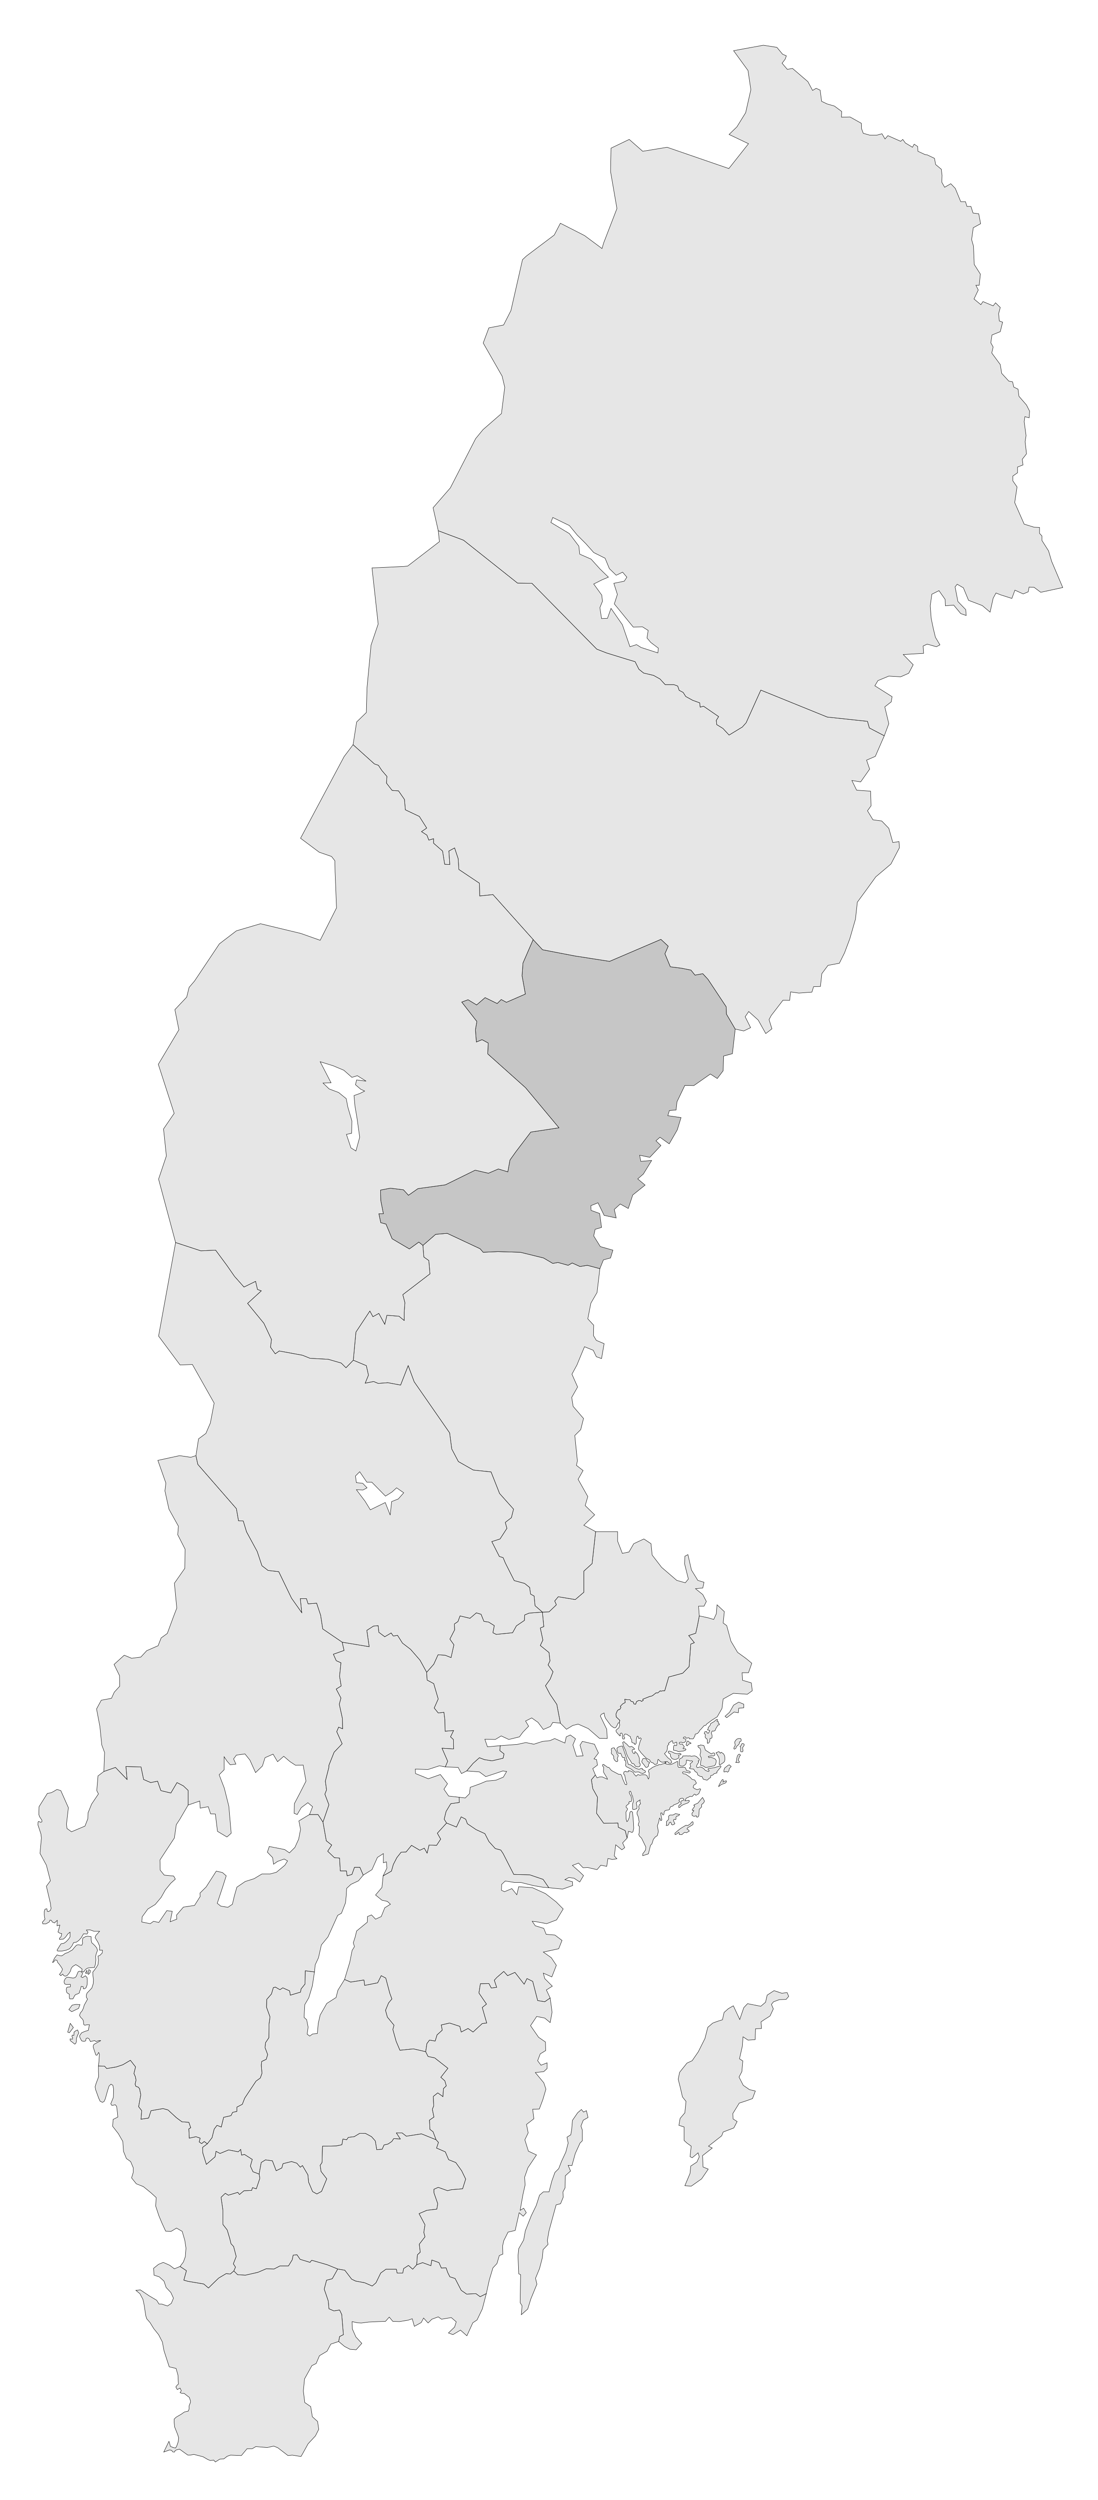
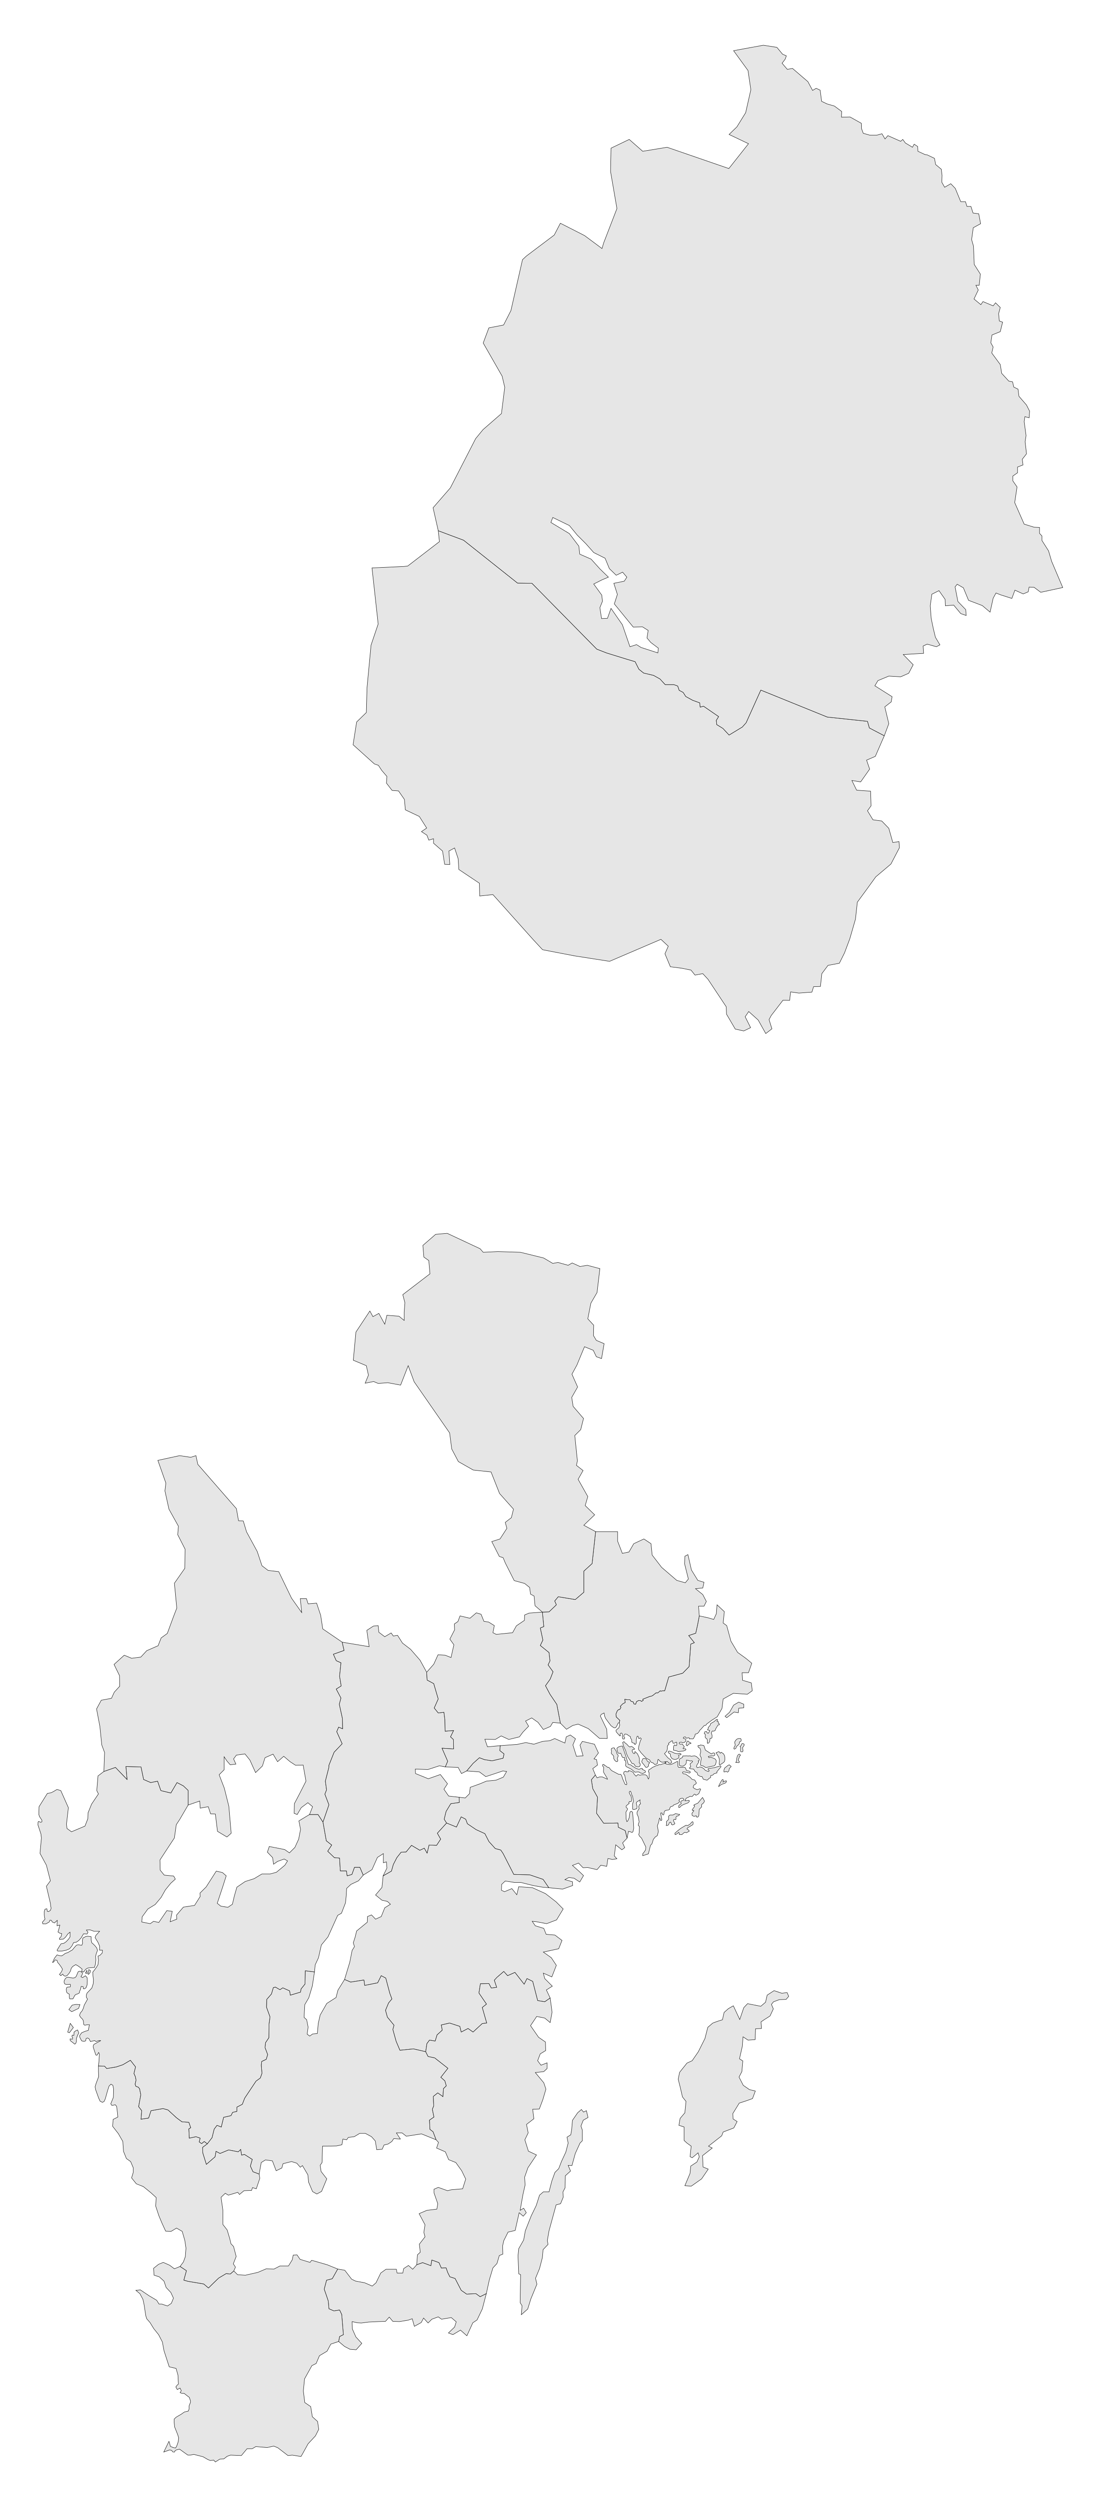
<svg xmlns="http://www.w3.org/2000/svg" id="svg2" viewBox="0 0 290 660">
  <defs>
    <style>.cls-1{fill:#e6e6e6;}.cls-1,.cls-2{stroke:#000;stroke-width:0.1px;fill-rule:evenodd;}.cls-2{fill:#c6c6c6;}</style>
  </defs>
  <title>vasternorrlands-lan</title>
  <path id="AB" class="cls-1" d="M189.38,423.69l-.19,2.37-.69,1.5-1.5-.44-2.31-.5-.44,2.32-.5,2.25-1.87.62,1.5,1.88-.94.37L182,440l-1.69,1.75-3.69,1-1.06,3.63h-.5l-.5.12-.18-.12-.63.56h-.5l-.75.62-.44.25-.44.07-1.87.74.13.32-.44.25-.25-.19-.5-.06-.57.31-.24.69-.44-.06-.19-.57-.56-.12-.31-.44h-.69l-.69-.13.12.88-.62.31-.69.69.19.25-.31.56-.38.07-.31.37-.31.75.06.81.94.88-.13.62.06.31.07.32-.25.75-.32.25-.37.31-.06.25.12.31.88,1,.19-.06-.13-.31.13-.32.31-.06.19.25v.94l.12.37h.38l.12-.31-.19-.31-.06-.25.31-.44.5.07.5.37.44.25.06.44.25.31.07.75.37.19.31.06v.25l.25.06.25-.37v-.94l.19-.81.25-.06.25.68.37-.25.26.25-.13.32-.06.12-.07.12-.43,1.5-.07.57.13.37.25.25.25.38.81.87.63.63.93.5.19.43.25.19.44.13.44.44.25-.07.37-.12.13-.5.06-.5.06-.19.13.06.44.5.43.19h.38l.5-.13-.07.38-.06.06-.5.13-.56.19H174l-.19.18-.56.13-.5.25-.44.18-.37.32-.56.31-.13.5.19.25v1.31l-.19.38-.19-.38-.18-.5-.44-.25h-.88l-.56.13-.5-.19-.5.44-.5-.5-.25-.5-.56-.32-.69-.18v.31l-.5.06-.25-.19-.44.19-.12.44.12.25.19.19.06.31.19,1,.31.88-.06.31-.38-.07-.18-.37-.44-1-.31-.94-.25-.37h-.56l-1.88-1-.69-.82h-.31l-.56-.43-.25-.07-.19-.31-.38.13.07.37.25.25-.06,1.19.12.31.81,1.32.13.37-.82-.37-.56-.26h-.68l-.69.26-.44-.76-1.06,1.26.37,2.37,1.25,2.25-.25,4.25,1.88,2.63,3.75-.07.12,1.13,1.81.87.5,2,.38-1.81.5.12.44.19.25-.25.19-.87-.07-1.44-.19-2.25-.06-.56-.37-.25-.31.25-.13.81-.06.63-.38.87-.25.19-.18-.63-.07-1.87.44-.75-.06-.25-.31-.25v-.38l.18-.19.63-.5-.13-.18.19-.32.19.07.25-.07.12-.18v-.5l-.12-.69-.44-.75-.06-.38.25-.24.18.18.13.38.13.5.18.25.25,1.31-.25.81v.63l.06.75.38.06.69-.25.06-.56-.19-.88.13-.31.87-.56-.06.43.19.63-.31.19-.19.56.12.5-.25.38-.31.56v.5l.31.68.25,1.38-.19.5-.06.38.32.37-.07,1.75-.12.31.19.44.56.56.56,1.13.56,1.18-.06.76-.31.5-.44.56v.5l1.5-.5.56-2.25.38-.38.37-1.19.5-.62.56-.38.26-1.06-.26-1.5.38-1.12.06-.44.13-.5.19.25.12.44.19-.07.12-.18-.06-.38-.25-1.18.06-.26.32.07.06.37.25.13.19-.25v-.38l.18-.44.38-.18.56-.06.31-.13.13-.44.18-.31.63-.19.13-.25,1.12-.44.38-.31.12-.25-.19-.18.19-.38.31-.19.5-.06.25.19.06.18-.24.26h-.26l-.24.18-.13.32.19.18-.06.19-.26.13-.37.37V477l.06.25.31-.13.32-.37.56-.31,1.19-.44.37-.38-.06-.31-1.12.13.37-.69.69-.31.31-.19.37.06h.19l.57-.62.24.06.07.19h.25l.31-.19.31-.19.5-1.18-.18-.13-.38.13-.38.12-.74-.31-.32-.31.19-.57.5-.31.19-.25-.44-.81-.38-.06-.37-.13-.44-.5-1.25-.87-.56-.07-.19-.19-.06-.12.13-.19h.37l.87.19.44.12.25-.12-.06-.31-.37-.13-.57-.12-.12-.32-.19-.43-.38-.13-.5.06h-.87l-.19-.24-.06-.76v-.56h-.19l-.43.25-.88.44-.5.13-.44-.07-.56-.06-.31-.19v-.06l.25-.12-.13-.26.44-.06.44.44.37.06.32-.18v-.32l-.32-.5-.68-.5L175.5,463l.62-.69.13-.56v-.69l.13-.25.31-.31-.13-.25.75-.56.25-.13.13.44.06.25h.31l.56-.31.13.12v.69l-.19.13-.44-.19-.18.31-.06.56v.5l.5.13.37.06.37.19,1.32-.13.56-.19.19-.24-.19-.19h-.56l-.06-.13.24-.18.13-.19-.37-.5-.19-.25-.44.06-.25-.06-.12-.19.12-.25.44-.06.37.18.5-.12.25-.25.13-.37-.13-.26-.31-.06-.31-.18.18-.26.38-.06.19.25.19.13.31-.13H182l.12.31.38-.06.31.06.31-.06.44-.81V458l.13-.19.5-.12.37-.38.32-.56.18-.13.94-1.06.44-.06.18-.31.76-.57.68-.5.5-.31.88-.56,1.25-2.19.31-2.5,2.69-1.5,3.69.25,1.31-.93-.25-2.07-2.32-.69-.12-2h1.69l.87-2.5-1.5-1.24-2.25-1.63-1.75-2.94-1.12-4.12-.94-.69.31-3Zm5.74,25.69-1.37.81-1.06,1.87-1.19,1.06.44.38,1.94-1.5,1.12.19.12-1.19,1.32-.12v-.94Zm-5.81,4.56-.37.25-.19.25-1.06.62-.13.44-.31.38-.19.18v.32l-.18.24v.13l.37.06.19.07-.13.37-.25.37-.31-.12-.06-.31-.25-.07-.32.13-.12.44.19.12.12.19-.06.5.06.31.38.25.12.32v.87l.38-.06.25-.44.06-.56.06-.25h.32l.18-.19v-.63l-.18-.56.12-.37.19-.19.31.06.38-.18.18-.5.38-.63.18-.31.38-.06v-.26l-.25-.12-.06-.5h-.31v-.19l.18-.25ZM195,459l-.44.19-.31.37-.19.32v.31l.13.43-.07.32-.24.37-.07.38.19.12.38-.25.06-.25.12-.25.38-.31.31-.37.06-.5.25-.07.19-.19v-.37l-.13-.25H195Zm-13.44.69-.18.25-.07.31-.12.44.31.25.44-.5.56-.13-.06-.19-.38-.12-.25-.31Zm-16.75.12-.31.19-.06.12.12.26.06.5.63,1.31.19.75.44,1,.62.94.44.74h.37l.19.19.31.5.69.19.44-.12.18-.38-.06-.38-.25-.24.07-.32v-.68l-.13-.57-.25-.43-.06-.26-.69-.68-.13.12.07.32-.19.12-.25-.12-.31-.57L167,462l.25-.12h.25l.12-.13-.5-.5-.43-.19-.31.19L166,461l-.5-.56-.31-.19Zm31.25.5-.25.19-.06.38-.31.18.18.32-.06.87.13.25h.43l.13-.25-.13-.81.44-.69-.06-.31Zm-11.06.38-.25.19-.25-.07-.19.13.07.18.12.26.31.12.13.25.12.44v.37l-.12.44-.06.38.06.18.12.25.13.19v.44l-.19,1.18V466l.31.19h.31l.82.5.5-.13,1.18-.25.57-.12.31-.38.12-.5.07-.43-.25-.44-.5-.25-.69-.25-.5.12-.19-.31.5-.13.5-.06.25.06.25-.06.25-.18v-.32l-.19-.25h-.31l-.43.25-1.57-1-.37-1.12-.13-.13-.5-.06Zm-20.94.31-.44.12-.31.13-.37.31.06.5.12.44.13.31.25.13.19-.06h.25l.37.93.25.25.38-.06.06.38-.12.31.31.12.12.69-.06.31v.38l.19.25.37.18.88.44,1,.82.87-.07.32.07.18.18.69.19.63-.31.12-.13-.12-.31-.76-.38.07-.18-.31-.06-.57.24-.31-.06-.62-.25-.82-.5-.5-.37-.62-.13-.5-1.75L164.38,461Zm-2.06.44-.5.18-.06.38.06.25v.31l-.06.25.06.19.44.44.18.37-.06.38.25.5.38.37.31.06.19-.31-.13-.5.06-.31.13-.25v-.37l-.25-.26-.31-.93-.31-.38-.07-.31Zm14.69.87-.19.13v.18l.06.19.32.13.18.25v.31l.06.25.38.56.5.19h.56l.38-.19.31-.19.13-.31-.13-.19-.06-.12.12-.12.38-.07.19-.06-.07-.25-.37-.12-.32.18-.24-.06-.69-.12-.63-.32-.5-.18Zm13.19.13-.76.31.69,1.13.19.62v.5l-.06.81.18.13.26-.13.56-.37.37-.32.13-.43v-.63l-.06-.5-.26-.5-.62-.44-.25.26Zm5.37.68-.19.07-.25.31-.12.31-.13.63-.06.62-.19.25.81.07.19-.19-.25-.38-.06-.25.25-.56v-.31l.31-.19-.06-.25Zm-13.94.44-1,.06-.06.38-.25.12-.56.32-.06,1.12.06.32v.18l.31.19.56.06.5-.25.31-.31.13-.31.06-.75.63.12.31.13.44-.06.25.12-.19.31-.37.25-.13.19.19.69-.19.18-.19.19.32.19.81.06.43.69.44.19.25.68.63.38.5.06.31.69,1,.25.25-.19.31-.31.38-.19v-.5l.62-.19.25-.31.38-.12.44-.13-.07-.25,1.13-1.37-.13-.25-1.62.5-1.69.25v.25l.31.25-.12.25H187l-.75-.31-.25-.32-.5-.37-.62-.19-.69.19-.25-.25.12-.44.44-.69.06-.19-.18-.18.31-.19v-.31l-.75-.69-.5-.19-.88.13-.31-.13-.5.06Zm-11,.69-.5.06-.12.25-.19.44.06.31.63.75.31.5.38.06.37-.31.06-.5.07-.19.18-.12-.06-.31h-.25L171,465l-.31-.56Zm22.31,1.69-.31.12-.62.5-.31.25-.19.57v.43h.25l.37-.12.38.19.31-.32.12-.62.5-.56Zm-1.81,3.87-.25.31-.18.32-.5.94-.07.31.38-.31.37-.26.5-.18.38-.13.31-.19.13-.43h-.32l-.62.31.12-.56Zm-5.25,4.75-.06.06-1.19,1.44-1,.44-.06.19.19.06v.19l-.63.87.07.19.31-.06.06.18-.13.13-.18.25-.19.25.06.56.5.25.57-.18.12.37h.31l.25-.37.13-1.69.62-.63v-.62l.57-.5.18-.44Zm-7.12,4.25-.69.38H177l-.25.12-.19.31v.07l.06.37-.06.32-.5.5-.06.18.06.56-.12.32.12.06.38-.12.18-.19.19-.5.25-.13.19.19.06.37.25.19.44-.12.25-.25-.31-.56-.06-.38.24-.19.26.13.18-.19-.06-.37.19-.38.37-.06.32-.19.12-.25h-.31Zm4.5,2.13-.32.18-.24.38-.76.5-.43-.12-1.44.87-.25.19-.69.56-.56.5.06.38.19-.07.38-.19.37-.37.13.19v.37l.68.07.25-.19.25-.25.32-.19.43.13.75-.44-.25-.32-.37-.24.18-.32,1.26-.75.18-.19v-.5Z" />
  <path id="C" class="cls-1" d="M157.31,404.38l-.93,8.43-2.19,2v5.57l-2.25,1.93-4.5-.75-.94,1.13.44,1L145,425.56l-1.75.06.37,3.82-.93.37.69,3.19-.69,1.44,2.31,1.87.25,2.19-.5,1.06,1.31,1.82-.75,1.93-1.25,1.75,1.19,2.25,1.81,2.69.94,4.94,1.62,1.62,1.63-1,1.44-.37,2.69,1.19,2.93,2.56,2.07.06-.13-2.44-1.69-3.5.25-.44.75-.37.13.81.25.63.68.93.76,1,.81.57.43-.07.32-.5.31-.68.31-.13.13-.62-.94-.88-.06-.81.31-.75.31-.37.38-.07.31-.56-.19-.25.69-.69.62-.31-.12-.88.69.13h.69l.31.44.56.12.19.57.44.06.24-.69.57-.31.5.06.25.19.44-.25-.13-.32,1.87-.74.44-.07.44-.25.75-.62h.5l.63-.56.18.12.5-.12h.5l1.06-3.63,3.69-1L182,440l.44-5.94.94-.37-1.5-1.88,1.87-.62.5-2.25.44-2.32-.19-2.56h1.44l.62-1.25-.94-1.81-1.93-1.56,1.93-.19.32-1.5-1.63-.5-1.69-2.75-.93-4.06-.81.44-.07,2,1,4-.81,1-2.25-.63-4-3.44-2.5-3.25-.31-3-1.88-1.25-2.68,1.25-1.26,2.19-1.74.37-1.26-3.24v-2.5Z" />
  <path id="D" class="cls-1" d="M150.62,458.06l-1.06.5-.37,1.63L146.5,459l-1.25.56-1.94.19-2.31.75-2.12-.44-2.32.5-4.44.32-.12,1.31,1.12.87-.24,1.13-2.94.69-2-.32-1.32-.5-1.68,1.5-1.69,2,3.37.25,1.69,1.25,4.5-1.5,1,.13-.87,1.5L131,470l-2.56.25-1.63.69-2.62.94-.19,1.68-1.12,1.13-1.63-.19.06,1.38-2.25.31-1.25,2.06-.5,2.06.63,1,2.62,1.07,1.25-2.69,1.19.62.44,1.19,2.31,1.56,2.31,1.06,1.06,2.07,1.69,1.87,1.44.38.63.94,2.81,5.5,4.25.12,3.5,1.19,1.5,2.19,1.68.18,2,.19,2.63-.94-.06-1-2-.56,1.06-.56,1.37.19,1.5,1,1-1.69-1.18-1.13-1.75-1.56,1.62-.62,1.19,1.24,1.25-.06,2.44.56,1-1.18,1.56.31.31-2.06.69.12.44.13,1.25-.19-.69-.75.37-2.94,1.63,1.32.75-.57-.56-1.25,1.18-1.25-.5-2-1.81-.87-.12-1.13-3.75.07-1.88-2.63.25-4.25-1.25-2.25-.37-2.37,1.06-1.26-.69-1.68,1.25-.94-.25-1.44-.68-.18,1.18-1.57L157,460.5l-3.19-.75-.62,1,.81,2.81-1.75.13-.94-3,.69-1.63Z" />
  <path id="E" class="cls-1" d="M121.81,479.69l-1.25,2.69-2.62-1.07L115.5,484l.88,1.56-1.07,1.63-2-.07-.5,2.13-.75-1.31-1.18.56-2.19-1.31-1.44,1.75-1.31.06-1.13,1.44-.93,1.81-.5,1.75-2.19,1.25-.31,3.06-1.69,2,1.69,1.38,1.43.31.81.75-1.5.94-.93,2.31-1.5.69-1.07-1.13-1.06.44L97,507.5l-2.81,2.31-.38,1.57-.5,1.56.31,1-.62,1-.62,3.12L91,522.62l1.62.69,3.5-.56.19,1.44,3.44-.69.94-1.88,1.19.63,1.06,4,.56,1.5-.88,1.06-.81,1.94.5,1.81,1.75,2.13-.31,1.12.87,3.13,1,2.37,3.57-.37,3.25.75.31-2.13.69-.94,1.5.26.5-1.63,1.37-1.25-.25-1.38,2.19-.5,2.69.88.37,1.5,1.81-.94,1.32.94,2.44-2.25,1.18-.13L127.38,530l1.12-.88-2-2.93.38-2.44,2.24-.06.63,1.19,1.44-.19-.63-1.88.69-.75,1.81-1.56,1,1.12,1.94-.87,2.44,3.13.75-1.5,1.5.74,1.31,5.07,1.88.31,1.43-1-1-2.12,1.57-1-2-2-.38-1.44,2.25,1,1.19-3.06-1.32-2-2.12-1.5,4.06-.88.88-2.19-1.88-1.43-2.31-.19-.63-1.57-2.24-.68-.82-1.19,1.19.13,2.63.5,2.62-1,1.75-2.88-1.87-1.88-2.82-2.18-3.44-1.56-3.62-.26-.5,2.13-1.31-1.63-1.94.82-.81-.38.06-1.56.94-.88,2.44.38h1.68l3.25.81,2.5.44,1.63.13-1.5-2.19-3.5-1.19-4.25-.12-2.81-5.5-.63-.94-1.44-.38-1.69-1.87-1.06-2.07-2.31-1.06-2.31-1.56-.44-1.19Z" />
  <path id="F" class="cls-1" d="M80.62,520.31l-.06,3.5-1.06,1.31-.12.82-2.69.81-.19-1.13-1.81-.81-.75.5-1.19-.69-.56.13-.5,1.69-1.25,1.44-.06,2.06.93,2.56-.25,1.81L71,538l-.88,1.31L70,540.62l.69,1.82-.38,1.25-1.19.56-.12,1,.19,2.13-.44,1.24-1.13.82-3,4.5L64,555.56l-1.44.75v1.13l-1.12.25-.44.87-1.94.44-.62,2.56-1.13-.44-.75,1L56,564.38,54.75,566l-1.25.94.06,1.5.94,3,2.31-2,.25-1.44,1.06.56,2.26-.94,2.56.5.62-.62.25,1.5.75-.19,2.06,1.31-.5,1.76.69,1.5,1.63.62.56-3.06,1.12-.69,1.82.25,1,2.62,1.5-.74.31-1.13,2.25-.56,1.38.43.93,1.07.57-.44,1.43,2.44.19,1.93,1.06,2.5,1.13.63,1.25-.69,1.37-3.31-1.5-1.94-.25-1.62.5-.75.13-4.32h1.19l2.5-.06,1.43-.31.25-1.5,1,.19.44-.63,1.56-.19,1.44-.87h1.5l1.62.87,1,1.13.38,2.31,1.44-.12.5-1.13,1.06-.25,1-.68.5-.76,1.75.13-1.06-1.63h1.5l1.12.88,4-.62,3.88,1.56-.81-2.13-.82-.62-.12-2.44,1.18-.81-.43-2.06.37-.88-.12-2.5,1.18-.94,1.38,1,.12-2.12.76-.75-.38-1.31-1.06-.94,1.87-2.38-3.5-2.75-1.75-.37-.62-1.25-3.25-.75-3.57.37-1-2.37-.87-3.13.31-1.12-1.75-2.13-.5-1.81.81-1.94.88-1.06-.56-1.5-1.06-4-1.19-.63-.94,1.88-3.44.69-.19-1.44-3.5.56L91,522.62l-1.75,2.82-.5,1.94-2.44,1.56L84.56,532l-.5,2.19-.25,2.69-1.25.12-.75.56-.69-.5.26-1.87L81,533.25l-.69-.63.19-3.37,1.06-1.81.94-3.13.56-3.69Z" />
-   <path id="G" class="cls-1" d="M104.69,563.12l1.06,1.63-1.75-.13-.5.76-1,.68-1.06.25-.5,1.13-1.44.12-.38-2.31-1-1.13-1.62-.87H95l-1.44.87-1.56.19-.44.63-1-.19-.25,1.5-1.43.31-2.5.06H85.19l-.13,4.32-.5.75.25,1.62,1.5,1.94-1.37,3.31-1.25.69-1.13-.63-1.06-2.5-.19-1.93-1.43-2.44-.57.44-.93-1.07L77,570.69l-2.25.56-.31,1.13-1.5.74-1-2.62-1.82-.25-1.12.69L68.44,574l.18,1.12-.93,2.76-1-.32-.25.75-2,.07-1.19,1-.44-.57-2.5.75-.81-.5-1.12,1.06.5,3.5v3.69L60,588.75l.69,2.31.31,1.32.69.74.69,2.63-.76,1.94.57.87-.44,1,1,1,2.06.13,3.31-.75,2.19-.94,2.07.06,1.56-.81h2.25l1-1.63.25-1.24,1-.07.81,1.19,2.63.81.43-.56,4.13,1.19,2.75,1.12,1.87.32,1.82,2.37,1.06.5,2.37.44,2,.87,1-.87,1.25-2.57,1.38-1h2.75l.19,1h1.5l.24-1.18,1.26-.82,1.12,1,1.06-1.18.19-2.63.75-.69-.25-2.12,1.5-1.94-.31-1.18.31-2-1.56-2.94,2.06-.88,2.63-.31.24-1.44-1-2.87V578l1.13-.5,2.44.88,1.06-.26,2.94-.24.81-2.57-1.06-2.19-1.56-2.18-1.88-.75-.88-2.07-2.31-1,.5-1.5-.62-.68-3.88-1.56-4,.62-1.12-.88Z" />
  <path id="H" class="cls-1" d="M133.06,520.5l-1.81,1.56-.69.75.63,1.88-1.44.19-.63-1.19-2.24.06-.38,2.44,2,2.93-1.12.88,1.18,4.12-1.18.13-2.44,2.25-1.32-.94-1.81.94-.37-1.5-2.69-.88-2.19.5.25,1.38-1.37,1.25-.5,1.63-1.5-.26-.69.94-.31,2.13.62,1.25,1.75.37,3.5,2.75-1.87,2.38,1.06.94.38,1.31-.76.75-.12,2.12-1.38-1-1.18.94.12,2.5-.37.88.43,2.06-1.18.81.12,2.44.82.62.81,2.13.62.68-.5,1.5,2.31,1,.88,2.07,1.88.75,1.56,2.18,1.06,2.19-.81,2.57-2.94.24-1.06.26-2.44-.88-1.13.5v.94l1,2.87-.24,1.44-2.63.31-2.06.88,1.56,2.94-.31,2,.31,1.18-1.5,1.94.25,2.12-.75.69-.19,2.63,1.56-.56,2.19.81.25-1.5,1.88.69.62,1.43,1.25-.06.44,1.25.56,1.12,1.38.44,1.62,3.13,1.44,1,2.44-.13,1.12.82,1.63-.82.81-3.68.94-3.13,1.06-1.13.63-2.12.93-.38-.06-2.18.31-1.38,1.13-2.25,1.87-.43,1.06-4.69,1.07.93.81-.93-.69-1.19-.93.56.74-4.18.57-2.5-.13-2.07.88-2.5,2.25-3.37-2.13-1-.94-3,.88-1.82-.44-2.24,1.94-1.5-.31-2.5,1.75-.07.94-2.5.81-2.75-.57-1.68-2.24-2.69,2.24-.25.88-.82v-1.5l-1.62.63-.88-1.19.69-1.81,1.43-.87-.06-2.26-1.81-1.24-2.13-3.07,1.63-2.43,2.13.43,1.43,1.19.5-2.75-.5-3.75-1.43,1-1.88-.31-1.31-5.07-1.5-.74-.75,1.5L136,520.75l-1.94.87Zm20.5,36.44-1,.87-1.37,2-.19,2.31-.25,1.5-1,.63.31,1.56-.62,2.38-1.13,2.43-.75,1.94-1,1-.81,2.25-.75,2.88h-1.5l-1,.87-.88,2.75L140.31,585l-1.56,3.94-.44,2.44L137,593.69l-.19,1.87.19,4.75.5.25-.12,7.38.5.81-.19,2.37,1.69-1.5.81-2.62,1.62-3.94-.37-1.56,1.06-2.56.75-2.88.19-2.12,1.31-1.38-.19-1L145,589l1.88-6.88,1.18-.31.69-1.69-.06-1.43.56-1.07.06-3.18,1.38-1.25-.63-1.5,1,.06.88-3.19,1.25-2.75.62-.62v-2.81l-.37-1.07.62-1.56,1.25-.69-.43-1.81-.76.37Z" />
  <path id="I" class="cls-1" d="M193.69,529.56l1.69,3.63,1.06-3.13,1-1.06,3.5.69,1.25-1.07.43-1.87,1.82-1.19,2.06.69,1.38-.19.43,1-.69.82-1.81.06-1.5.56-.56.69.5,1.19-.87,1.87-1.57,1-.81.56.12,1.75-1.56.06-.12,2.88-1.88.12-1.31-.87-.19,2.5-.75,3.31.88.56-.25,2.82-.75,1.44,1.12,2.18,1.63,1.13,1.56.37-.75,2-1.94.69-1.56.5L193.56,558l.06,1.44,1.07.68-.88,1.69L191,562.88l-.38,1-3.5,2.74,1,.5-2.56,2,.13,3,1.37.57-1.75,2.56-2.75,1.94-1.68-.13,1.37-3.25.19-1.93,1.62-1.07.63-1.37-.31-1.06-1.57,1.31-.56-.31.31-2.76-1.12-.81-.75-.69v-3.56l-1.38-.44.31-1.81,1.26-1.5.31-3-.94-1.19-.56-2.43-.57-2.25.38-1.82,1.94-2.43,1.37-.63,1.63-2.37,1.75-3.5.75-2.94,1.31-1.13h0l1.37-.5,1.19-.37.44-1.94,1.13-1Z" />
  <path id="K" class="cls-1" d="M114.06,596.69l-.25,1.5-2.19-.81-1.56.56L109,599.12l-1.12-1-1.26.82-.24,1.18h-1.5l-.19-1h-2.75l-1.38,1-1.25,2.57-1,.87-2-.87-2.37-.44-1.06-.5-1.82-2.37-1.87-.32-1.44,2.56-1.5.38-.63,2.38.57,1.62.5,1.5.19,2.06,1.31.56,1.5-.24.56,1.18.44,5.32-1,.5-.25,1.31L91,619.5l1.44.75,1.62.13,1.5-1.69L94,617l-.94-2.12L93,612.94l1.38.31,1.06.06,1.94-.25,2.62-.12,1.81-.06,1-1.13.94,1.13,1.75.06,2.31-.38,1.07-.37.56,2,1.81-1,.63-1.19,1.18,1.31,1-1,1.69-.62.87.62,2.57-.43L120.5,613l-.44,1.38-1.62,1.56,1.18.44,2-1.19,1.69,1.5,1.57-3.44,1.12-.75,1.38-2.88,1.06-4.06-1.63.82-1.12-.82-2.44.13-1.44-1-1.62-3.13-1.38-.44-.56-1.12-.44-1.25-1.25.06-.62-1.43Z" />
  <path id="M" class="cls-1" d="M78.44,595.31l-1,.07-.25,1.24-1,1.63H73.94l-1.56.81L70.31,599l-2.19.94-3.31.75-2.06-.13-1-1-.94.82-1.06-.13-2,1.19-1.56,1.5-1.13,1.12L53.81,603l-4.12-.69L48.56,602l.69-2.5-1.69-1.12-1.5.62-1.25-.94-1.69-.75-1.24.5-1.32,1.07.13,1.81,1.37.43,1.25,1.13.57,1.69,1.24,1.31.69,1.5-.56,1.37-1,.69-.63-.19-.87-.31H42l-.62-1-2-1.19-2.32-1.56-1.18.13,1.06.87.81,1.5.31,1.44.44,2.88.25.81.87,1,1,1.62,1.26,1.57,1,1.93.43,2.31,1.38,4.26,1.81.43.5,1.75.12,2.38-.31.25-.37.5.37.69.75-.38.32.69-.32.5.44.19h.62l.94.74.44.32.31.94v.37l-.37.94V636l-.19.56-1.06.25-.81.57-1.38.81-.5.5v.87l.12,1.19.5,1.25.32.81.25.81-.13,1.07-.37,1.06-.31.56-.63-.12-.75-.31-.25-1-.13-.32-1.37,2.82,1.56-.57.5.13.38.44h.43l.13-.38.37-.19.82-.19.94.69,1.24.88h.63l.94-.19,2.43.62,1.32.76.62.24.88-.12.44.5,1.18-.75,1.06-.06.88-.69.88-.31,2.87.12,1.5-1.81h1.37l.94-.56,3,.25,1.75-.38,1.07.44,2.68,2.06,1.13-.12,2.31.37.5-.87,1.38-2.5,1.93-2.07.88-1.74-.31-2.07-1.38-1.25-.44-2.68-1.56-1.07-.38-3.06.32-3.19,1.94-3.5L83.5,624l.88-2.06,2-1.19,1-1.87,2.06-.69.25-1.31,1-.5-.44-5.32-.56-1.18-1.5.24-1.31-.56-.19-2.06-.5-1.5-.57-1.62.63-2.38,1.5-.38,1.44-2.56-2.75-1.12-4.13-1.19-.43.56-2.63-.81Z" />
  <path id="N" class="cls-1" d="M34.44,543.94l-2,1.18-1.69.57-2.56.43-.57-.62L26,545.44V547l.06,1.25-.68,1.81-.26.88.13.75.81,2.25.38.81.62.31.44-.25.31-.69.63-2.24.37-1.13.5-.5.5.31.19,1-.06,2.19-.69,1.69.31.44.88-.19.37.43.19,1.57.12,1.25-1.24.62-.13,1.82,1.5,1.93,1.19,2.07.18,2.62.76,1.88,1.12.81.69,1.62v1.25L34.75,575,36,576.56l1.88.75,1.93,1.57,1.44,1.31-.13,2.25.82,2.5.81,1.94,1,2.18,1.44.06,1.43-.87,1.5.87.69,2.38.31,2.06-.18,2.25-.5,1.38-.88,1.19,1.69,1.12-.69,2.5,1.13.31,4.12.69,1.25,1.06,1.13-1.12,1.56-1.5,2-1.19,1.06.13.94-.82.44-1-.57-.87.76-1.94-.69-2.63-.69-.74-.31-1.32L60,588.75l-1.12-1.44v-3.69l-.5-3.5,1.12-1.06.81.5,2.5-.75.44.57,1.19-1,2-.07.25-.75,1,.32.93-2.76L68.44,574l-1.63-.62-.69-1.5.5-1.76-2.06-1.31-.75.19-.25-1.5-.62.62-2.56-.5-2.26.94L57.06,568l-.25,1.44-2.31,2-.94-3-.06-1.5,1.25-.94-.81-.62-.69.56-.63-.44.26-1-1.13-.38L50,564.5l-.12-2.44.5-.31-.5-1.44-1.82-.12-1.44-1.07-2.24-2.06-1.32-.37-3.18.56-.63,1.94-2,.31.19-2.25-.82-1.06.57-3.13-.31-1.56-.32-.44-.68-.25-.19-.56.25-1.06-.19-.94-.37-.81.43-1.75Z" />
  <path id="O" class="cls-1" d="M33.25,466.38l.31,3.43-3.06-3.19-3.06,1.07-1.56,1.19-.32,3.87.44.87-1.81,2.69-.94,2.31-.06,1.57-.75,1.93-3.56,1.5-1.19-.87-.13-1.13.5-4.37-2-4.5-1-.31-.94.56-.62.31-1,.19L10.31,477l-.06,2.06.19.56.62.94V481l-.31.12-.56-.24-.13.18-.06.69.81,2.44.13,1.06-.38,4.06,1.69,3.13,1.06,4.12L12.25,498l1.06,4.5.07.69.12.62-.19.57-.5.31-.31-.07-.12-.68-.5.12-.19.63v.81l.06.62.13.57-.69.81.12.44h.81l.88-.5.19-.5.37.06.25.44.57.25.74-.69-.06,1.44.75-.19-.25,1-.25.81.44.32.56.12-.19.81-.43.44.06.31,1-.12.56-.5.63-.88.56-.44v1.26l-.38.56-.62.68-.62.44-.76.13-.37.56-.69,1.13.19.24h1.06l1.19-.24.88-.38.62-.75.44-.87.75-.13.62-.44.63-.69.62-1.06.94.06.25-.5-.44-.56.94-.06,1.06.38h1.5l-1,1.12-.19.56.76,1.25.43,1v1.07h.75l-.06.74-.62.63-.5.19L26,517.5l-.12,1.19-.44.75-.5.68-.44.57.06,1,.13,1.06-.07,1-.37,1.13L23,526.19l-.19.5v.62l.31.5-.87,1.57-.25.87-.31.63-.5.62-.19.62.31.5.5.5.19.38.12,1,.26.19.74-.13h.5l-.31,1.5-.87.25-.88.38-.5.69v.43l.13.31.37.69.44.13h.31l.31-.13.13-.62.37-.13.38.19.38.75,1.12-.25.38.25.74-.25h.5l-1.81,1-.19.37v.38l.69,2.06.31.06.44-.74.19.43-.13,2.07L26,545.44l1.62.06.57.62,2.56-.43,1.69-.57,2-1.18,1.37,1.75-.43,1.75.37.81.19.94-.25,1.06.19.56.68.25.32.44.31,1.56-.57,3.13.82,1.06-.19,2.25,2-.31.63-1.94,3.18-.56,1.32.37,2.24,2.06,1.44,1.07,1.82.12.5,1.44-.5.31L50,564.5l1.75-.38,1.13.38-.26,1,.63.44.69-.56.81.62L56,564.38l.56-2.26.75-1,1.13.44.62-2.56,1.94-.44.44-.87,1.12-.25v-1.13l1.44-.75.62-1.62,3-4.5,1.13-.82.44-1.24L69,545.25l.12-1,1.19-.56.38-1.25L70,540.62l.12-1.31L71,538l.06-3.69.25-1.81-.93-2.56.06-2.06,1.25-1.44.5-1.69.56-.13,1.19.69.75-.5,1.81.81.19,1.13,2.69-.81.12-.82,1.06-1.31.06-3.5,2.44.31.19-1.87.87-1.87.76-3.38,1.74-2.12,1.19-2.63,1.38-3.06,1-.57,1.06-2.74.19-1.82.12-2,1.13-1.06,2-.94,1.25-1.5L95.06,493H93.62l-.68,1.88-1.25.37-.19-1.31H89.88l-.19-3.38-1.38-.12-1.75-1.69,1.06-1.63L86.19,486l-.88-4.94-1.31-2H81.75l-2.81,1.69.44,2.25-.5,2.56-1,2.19-1.44,1.44-1.25-.88-4.07-.81-.5,1.5L72,490.44l.25,1.75,1.06-.75,1.75-.63.88.5-.69,1.13L73,494.31l-1.62.44H69.19L67.12,496l-2.37.75-2.19,1.5-.68,2.37-.5,2.13-1.19.81-1.88-.31-.93-.75,1.43-4.31.94-2.94-1-.87L57.12,494l-2.68,4.19-1.63,1.62.07.88-1.5,2.37-2.94.44-1.82,2.12.07,1.07-1.75.69.56-2.76-1.44-.18-2.12,3.12-1.38-.31-.87.63-2.25-.44.12-1.38,1.5-2.06L41,502.81l1.56-1.87,1.13-2,1.43-1.75,1.19-1.07-.43-.81-2.5-.25-1.07-1.31-.06-2.69L44,488.38l2.06-3.13.5-3.5.94-1.44,2.19-3.75v-3.87l-1.25-1.19-1.69-.88-1.63,2.76-2.62-.63-.88-2.5-1.81.37-1.87-.81-.69-3.31ZM23.19,511.19l-.5.06-.81.44-.13.69.06.68-.19.5h-.31l-.62-.12-.5.12-.57.63-.5.62-.68.38-.5.31-.75.25-.38.31-.5.32-.62-.07-.63-.19-.68.88-.5,1.12.31-.12.37-.56.5.12.13.5.43.5.5.69.38.63-.19.56-.37.56-.25.25.37.37.5-.43.25.37.38.19.5-.13.5-.56.43-.68.19-.69.38-.5.81-.5.56.31.69.5.44.38-.13.62.56.12.5-.68.5-.32.26-.06.68-.06.88-.06.25-.82.12-1.18-.06-.94.19-.75.31-.81-.19-.63-.44-.56-.43-.44-.44-.37-.19-.82v-.81Zm.25,8.81-.06.62-.13.63.25-.06.31-.44.07-.5Zm-.5.19-.38.75.5.06Zm-2.06.25-.26.18-.5,1.19-.31.31-.5.13L17.94,522l-.38.12-.31.26-.31.62v.44l.18.37.44.13,1-.06.06.37-.06.31-.68.06-.26.13-.12.44.06.62.13.31.19.13.43.25v.88l.13.37h.81l.25-.44.25-.5.31-.25.56-.18.38-.26v-.31l.25-.56.19-.81.5.06.06.56h.38l.37-.31.25-.69.06-1.12-.06-.82-.44-.5-.75.5-.43-.24.31-.5.12-.5-.5-.38Zm-.82,8.75-1,.19-.87,1.18.75.56,1.81-.87.37-1Zm-1.5,5-.68,2.31.43.19,1.07-1.38Zm1.94,1.75-.44.18-.5.38-.06.88-.44-.07-.06.44.19.19-.07.44-.62-.07.06.44,1.19.94.25-.19.19-.5v-.81l.31-.88.31-.56Z" />
  <path id="S" class="cls-1" d="M47.44,384.31l-5.75,1.25,2.12,6-.25,2.06,1.06,4.82,2.5,4.5-.18,2.25L48.88,409l-.07,5.06L46.06,418l.63,6.56L45.75,427l-1.56,4.25-1.63,1.19-.81,2.06-3,1.31-1.56,1.69-2.44.31L32.81,437l-2.69,2.44,1.44,2.94.06,2.81-1.43,1.56-.75,1.63-2.69.5-1.25,2.31.88,4.62.5,4.88.74,2-.18,5,3.06-1.07,3.06,3.19-.31-3.43,4,.12.69,3.31,1.87.81,1.81-.37.88,2.5,2.62.63,1.63-2.76,1.69.88,1.25,1.19v3.87l3.06-1.06.13,1.88L55,477l.62,1.88,1.26.06.56,4.56,2.5,1.5,1.12-1-.62-7.12-1.19-4.76-1.37-3.56,1.31-1.31v-3.44l.75,1.13.87,1,1.5-.19-.62-1.37.75-1,2.25-.32L66,464.69,67.5,468l1.81-1.75.69-2.19,2.12-.94,1.19,2,1.63-1.43,1.68,1.43,1.44.94,2-.06.75,4.25-1.62,3.19-1.44,2.75-.06,2.56.81.31,1.06-1.81,1.75-1.31L82.56,477l-.81,2.06H84l1.31,2,1.57-4.56-1.07-2.81.44-1.13-.31-2.31.94-3.69v-.5l1.37-3.44,2.13-2.24-1.44-3.19.5-1.19,1.06.44-.06-2.75-.82-3.75.44-1.63-1.25-2.37,1.31-.82-.43-2.56.37-3.56-1.25-.56-.75-1.69,2.82-1-.5-2.19-5.13-3.5-.56-3.62-1.07-3.19-2.24.19-.44-1.38H79.31l.38,3.69L77,421.94l-3.38-7-2.81-.32-1.62-1.24-1.25-3.76-2.82-5.18-.87-2.88L63,401.5l-.56-3.19L52.25,386.62l-.5-2.31-1.37.44Z" />
  <path id="T" class="cls-1" d="M99.88,429.19l-1.26.12-1.74,1.13.62,4.31-7.12-1.19.5,2.19-2.82,1,.75,1.69,1.25.56-.37,3.56.43,2.56-1.31.82,1.25,2.37-.44,1.63.82,3.75.06,2.75L89.44,456l-.5,1.19,1.44,3.19-2.13,2.24-1.37,3.44v.5l-.94,3.69.31,2.31-.44,1.13,1.07,2.81-1.57,4.56.88,4.94,1.43,1.12-1.06,1.63,1.75,1.69,1.38.12.19,3.38H91.5l.19,1.31,1.25-.37.68-1.88h1.44l.88,2.06,2.31-1.44,1.44-3.24,1.56-1v2.43l.81-.25.13,1.63-1,2.06,2.19-1.25.5-1.75.93-1.81,1.13-1.44,1.31-.06,1.44-1.75,2.19,1.31,1.18-.56.75,1.31.5-2.13,2,.07,1.07-1.63L115.5,484l2.44-2.69-.63-1,.5-2.06,1.25-2.06,2.25-.31-.06-1.38-2.75-.31-1.25-1.81.94-1.44-1.88-2.44-3.19,1.12-3.37-1.37-.06-1.19,3.31.13,3.06-1,1.56.31.63-1.5-1.5-3.44,3.06.19-.06-2.5-.75-.69.81-1.68-2.25.18L117.5,454l-.25-1.94-1.5.19-1.06-1.31,1.06-2.38-1.19-4.06-1.75-.94-.12-2.06-1.75-3.19-2.5-2.87-2.13-1.63L105,431.75l-1.12.19-.57-.82-1.69,1-1.56-1.18Z" />
  <path id="U" class="cls-1" d="M143.25,425.62l-3.5.26-1.19.5-.06,1.43-2.12,1.44-1,1.81-4.32.44-.87-.44.37-1.87-1.5-.94-1.25-.19-.75-1.87-1.25-.38-1.69,1.44-2.62-.63-.56,1.5-.94.63.06,1.56-1.25,2.44,1.07,1.5-.76,3.37-1.56-.62-1.87-.12-1.13,2.5-1.87,2.12.12,2.06,1.75.94,1.19,4.06-1.06,2.38,1.06,1.31,1.5-.19.25,1.94.06,3.06,2.25-.18-.81,1.68.75.69.06,2.5-3.06-.19,1.5,3.44-.63,1.5,3.38.12.88,1.63,1.37-.69,1.69-2,1.68-1.5,1.32.5,2,.32,2.94-.69.24-1.13-1.12-.87.12-1.31-3.37.31-.69-2,2.75.06,1.57-.94,2,.94,2.81-.69.93-1.25,1.5-1.56-.81-1.37,1.63-.82,1.68,1.19,1.38,1.87,1.88-.81.62-1.06,2,.19-.94-4.94-1.81-2.69-1.19-2.25,1.25-1.75.75-1.93-1.31-1.82.5-1.06-.25-2.19-2.31-1.87.69-1.44-.69-3.19.93-.37Z" />
  <path id="X" class="cls-1" d="M118.12,325.62l-3.06.26-3.37,2.93.25,3.07,1.31.93.31,3.5-7.18,5.5.56,2.13-.19,2.5v2.18l-1.37-1.12-3.19-.25-.57,2.37-1.56-2.87-1.56.87-.81-1.5L94,351.69l-.69,7.43,3.44,1.44.56,2.5-.87,2.13,2.25-.44,1.19.5,2.56-.19,3.37.63,2-5.13,1.57,4.25,9.37,13.5.56,4.25,1.75,3.32,3.94,2.24,4.69.5,2.25,5.69,3.68,4.13-.56,2.25-1.62,1.25.44,1.56-1.82,2.81-2.18.69,2,3.94,1,.31.56,1.37,2.37,4.69,2.75.75,1.32,1.06.24,1.76.94.5.25,2.56,1.94,1.68,1.75-.06,1.94-1.87-.44-1,.94-1.13,4.5.75,2.25-1.93v-5.57l2.19-2,.93-8.43-3.12-1.69,2.87-2.75-2.5-2.44.69-2.38-2.56-4.56,1.31-2.31-1.75-1.37.25-1.19-.69-6.69,1.57-1.56.74-2.94-2.74-3.19-.38-2.37,1.56-2.75-1.5-3.38,1.32-2.43,1.06-2.57.94-2.25,2.31.94.81,1.69,1.38.5.68-3.94-2.06-.87-.75-1.26.06-2.74-1.56-1.69.81-4.13,1.63-2.81.75-6.31-3.32-.88-1.93.32-2.07-.94-1.06.62-2.68-.75-1.38.25-2.44-1.44-6.12-1.5-5.94-.18-3.88.18-.81-.93Z" />
-   <path id="Y" class="cls-2" d="M174.56,248,161,253.81l-9.19-1.43-8.5-1.63-2.5-2.69-2.69,6.19-.24,3.37.87,4.82-5,2.18-1.37-.74-1.07,1.06-3.19-1.56-2.24,1.93-2.26-1.37-1.68.62,4,5.13-.38,2.19.25,3.24,1.5-.62,1.63.88-.13,2.87,10,8.94,8.81,10.56-7.43,1.13-3.94,5.18-1.56,2.19-.57,3.13-2.5-.76L129,309.75l-3.5-.81-7.88,3.87-7.24,1-2.5,1.75-1.32-1.44-3.44-.43-2.62.5.06,2.75.69,3.5h-1.19l.5,2.37,1.38.38,1.62,3.87,4.56,2.69,2.5-1.81,1.07.87,3.37-2.93,3.06-.26,8.69,4.07.81.93,3.88-.18,5.94.18,6.12,1.5,2.44,1.44,1.38-.25,2.68.75,1.06-.62,2.07.94,1.93-.32,3.32.88.94-2.32,1.87-.5.63-2.06-3.32-.94-1.75-2.81.38-1.75,1.69-.5-.5-3.68-2.26-.82-.06-1.25,1.88-.75,1.62,3.32,3.19.68-.5-2.25,1.56-1.43,2.13,1.18,1.18-3.56,3.26-2.62-1.94-1.63,1.5-1.31,2.18-3.56-2.87.24-.31-1.62,2.68.56,2.94-3.12-1.31-1.25,1.06-.94,2.44,1.75,2.13-3.69,1-3.25-3.5-.5.43-1.37,1.75-.13.25-2.18,2.07-4.32,2.37.06,4.37-3.06,1.82,1.19,1.56-2.06.12-3.88,2.32-.62.75-6.5-2.31-3.94-.07-1.94L187,258.56l-1.38-1.5-2.06.38-1.06-1.32-2.5-.5-2.94-.37-1.44-3.44.88-2Z" />
  <path id="AC" class="cls-1" d="M115.75,140.12l.31,2.88-8.37,6.44-1.07.12-8.37.38,1.63,14.81L98,170.31,96.94,181.5l-.19,6.62-2.56,2.5-.94,6,5.63,5.07,1.06.37.87,1.32,1.38,1.62-.13,1.75,1.5,1.94,1.69.12,1.56,2.25.25,2.75,3.69,1.75,1.94,3.06-1.38.94,1.44.94.5,1.31,1.25-.37v1.18l2.38,2.07.56,3.5,1.37.06-.25-3.56,1.5-.81.94,2.81.19,2.87,5.43,3.63.07,3.37,3.5-.37,10.62,11.87,2.5,2.69,8.5,1.63,9.19,1.43L174.56,248l1.94,1.81-.88,2,1.44,3.44,2.94.37,2.5.5,1.06,1.32,2.06-.38,1.38,1.5,4.81,7.25.07,1.94,2.31,3.94,2.25.5,1.81-.88-1.44-2.87.94-1.38,2.5,2.25,2,3.57,1.63-1.26-.76-2.43.57-1.07,3.12-4.06,1.75.06.25-2.24,2.19.31,3.44-.25.44-1.44,1.81-.06.37-3.38,1.63-2.18,3-.57,1.37-2.75,1.38-3.68,1.5-5.19.5-4.5,2.25-3.07,2.62-3.62,4-3.38,2.25-4.31-.12-1.62-1.63.25-1.06-3.75-1.87-1.94-2.32-.31-1.44-2.38.94-1.31-.12-3.87-3.69-.26L225,206.06l2.31.38,2.38-3.38-.81-2.37,2.31-1,2.37-5.44-3.94-2.06-.5-1.75-10.62-1.13-17.56-7.12-3.88,8.62-1,1.13-3.5,2.12-1.62-1.75-1.63-1-.12-1.12.62-1-4-2.75-.87.25-.13-1.13-1.87-.68-1.82-1-.68-1.07-1.06-.56-.38-1.13-1-.37h-2.31l-1.38-1.5-1.69-.94-2.62-.62-1.25-1-1-2-2.13-.63-5.43-1.68-2.57-1L140.5,154l-3.81-.06-14.25-11.32Z" />
-   <path id="Z" class="cls-1" d="M93.25,196.62l-2.37,3.13-11.5,21.56L84.31,225l3.25,1.12.88,1.13.06,2.87.38,9.57-4.32,8.56-5.12-1.81-8.56-2.06-2.07-.5-6.37,1.87-4.5,3.44L51.38,259l-1.44,1.69-.63,2.56-3.12,3.31,1.06,5.32L41.81,281,46,293.94l-2.81,4.12.75,7.13-2.06,6.12,4.5,16.75,6.68,2.19,3.88-.19,3,4.06,2,2.88,2.5,2.81,3.06-1.5.5,2.13,1,.37-3.62,3.31,4.31,5.26,2,4.24-.25,2.07,1.25,1.75,1.06-.75,6.13,1.12,2,.81,4.81.26,3.43,1,1.26,1.24,1.93-2,.69-7.43,3.69-5.57.81,1.5,1.56-.87,1.56,2.87.57-2.37,3.19.25,1.37,1.12v-2.18l.19-2.5-.56-2.13,7.18-5.5-.31-3.5-1.31-.93-.25-3.07-1.07-.87-2.5,1.81-4.56-2.69-1.62-3.87-1.38-.38-.5-2.37h1.19l-.69-3.5-.06-2.75,2.62-.5,3.44.43,1.32,1.44,2.5-1.75,7.24-1,7.88-3.87,3.5.81,2.62-1.13,2.5.76.57-3.13,1.56-2.19,3.94-5.18,7.43-1.13-8.81-10.56-10-8.94.13-2.87-1.63-.88-1.5.62-.25-3.24.38-2.19-4-5.13,1.68-.62,2.26,1.37,2.24-1.93,3.19,1.56,1.07-1.06,1.37.74,5-2.18-.87-4.82.24-3.37,2.69-6.19-10.62-11.87-3.5.37-.07-3.37-5.43-3.63-.19-2.87-.94-2.81-1.5.81.25,3.56-1.37-.06-.56-3.5-2.38-2.07v-1.18l-1.25.37-.5-1.31-1.44-.94,1.38-.94-1.94-3.06-3.69-1.75-.25-2.75-1.56-2.25-1.69-.12-1.5-1.94.13-1.75-1.38-1.62-.87-1.32-1.06-.37Zm-8.69,83.69L88,281.38l2.81,1.18,2.13,1.88,1.44-.44,2.31,1.44-2.5-.32-.31,1.26,1.37,1.18,1.06.5-1.25.63-1.56.56.25,2.75.56,3.31.69,4.94-1,3.63-1.31-.82L91.5,299.5l1.38-.31.06-3.25-1.06-3.63-.44-2.25-2-1.62-2.5-.94-1.63-1.56,2.13-.06Z" />
  <path id="BD" class="cls-1" d="M201.62,11.94l-7.87,1.44,3.81,5.24.75,5.07-1.37,6.06-2.32,3.75-2.06,2,5.13,2.44L192.5,44.5l-16.31-5.62-6.44,1.06-3.56-3.13-4.81,2.31-.13,6.13,1.69,9.81-3.5,9.06-.44,1.5-4.62-3.43L148,58.94l-1.62,3.12L139,67.62l-1,.94L134.94,82,133,85.81l-3.88.75-1.5,4,5,8.75.69,2.94-.87,6.94-4.88,4.25-1.94,2.37-6.68,13-4.56,5.25,1.37,6.06,6.69,2.5,14.25,11.32,3.81.06,17.12,17.38,2.57,1,5.43,1.68,2.13.63,1,2,1.25,1,2.62.62,1.69.94,1.38,1.5H178l1,.37.38,1.13,1.06.56.68,1.07,1.82,1,1.87.68.13,1.13.87-.25,4,2.75-.62,1,.12,1.12,1.63,1,1.62,1.75,3.5-2.12,1-1.13,3.88-8.62,17.56,7.12,10.62,1.13.5,1.75,3.94,2.06,1.19-3.19-1.06-4.44,1.69-1.31.24-1.37-4.56-2.88.82-1.37,2.87-1.19,3.13.19,2.12-.94,1.19-2.25-2.63-2.69,3.25-.19,2.13-.12-.13-1.94,1.07-.5,2.43.69.94-.5-1.19-2-.56-2.31-.56-2.69-.25-3.31.43-3.06,1.88-.94,1.62,2.31.07,1.69,2.19-.19,1.87,2.25,1.44.5-.13-1.56L253,158.81l-.75-3.87.56-.69,1.63.94,1.37,3.31,3.63,1.38,2.06,1.74.81-3.68.75-1.38,1.25.5,2.94.94.81-2.19,2.19,1,1.31-.56.25-1.25,1.31.06,1.76,1.32,5.81-1.26-2.94-6.93-.81-2.75-1.75-2.75V141.5l-.63-.69v-1.56l-1.44-.06-2.62-.81-2.5-5.69.62-4.13-1.12-1.62v-1.25l1.25-.88v-1.5l1.44-.56-.19-1.5,1.12-1.44-.37-3.19L271,115l-.5-3.69.19-1.31,1.12.31.13-1.75-.82-1.62-2-2.32-.24-1.87-1.13-.56-.31-1.38-1-.19-1.88-2.06-.37-2.31-2.25-3.06.37-1.57-.62-1.12.31-2.06,2.19-.88.62-2.5-.87-.31-.19-1.94.44-1.62-1.25-1.25-.63.81-2.69-1.13-.56.82-1.81-1.5,1.13-2.38-.63-1.25h.87l.32-2.93-1.63-2.57L257.12,65l-.5-1.75.44-3.13L259,59.06l-.5-2.62-1.5-.19-.56-1.75h-1.06L255,53.25h-1.25l-1.44-3.5-1.19-1.25-1.62.94-.75-1.32.06-1.81-.19-1.62-1.5-1.25-.31-1.63-1.93-.93-.57-.07-1.87-.87-.06-1.25-.94-.63-.44.82-1.88-1.13-.68-.94-.56.5-3.38-1.5-.75.88-.81-1.38-1.38.38h-1.81l-1.75-.5L227.56,34l-.06-1.44-3-1.68-2.25.06.06-1.5L220.38,28l-1.94-.56L217,26.75l-.38-2.94-1.06-.5-.94.57-1.24-2.32-4.07-3.5-1.37.25-1.38-1.62.82-1.07.31-.87-1-.44-1.5-1.81ZM146,136.62l4.38,2.13,2.06,2.5,2.31,2.31,2.06,2.32,3,1.5,1.13,2.74,1.81,1.76,1.69-.82,1.12,1.32-.68,1.06-2.76.56.94,2.94-.81,2.5,5,6.12,2.44-.06,1.5.94-.31,2,1,1.18,2,1.5-.13,1.26-4.44-1.44-1.19-.75-1.74.56-2-5.81-3-4.32-.94,2.63-1.56.06-.44-2.87.68-1.69-.18-1.63-2.13-2.93,2.25-1.13,1.63-.68-2.19-2.13-2.38-2.63-3-1.31-.24-2.12-2.5-3.31-4.88-2.94Z" />
-   <path id="W" class="cls-1" d="M46.38,328.06l-4.5,24.69,5.68,7.63,3.25-.13,5.75,10.19-1,5.25-1.18,2.75-1.94,1.44-.69,4.43.5,2.31,10.19,11.69L63,401.5l1.25.06.88,2.88,2.81,5.18,1.25,3.76,1.62,1.24,2.82.32,3.37,7,2.69,3.81-.38-3.69h1.63l.44,1.38,2.25-.19,1.06,3.19.56,3.62,5.13,3.5,7.12,1.19-.62-4.31,1.75-1.13,1.25-.12.18,1.75,1.57,1.18,1.68-1,.57.82,1.12-.19,1.31,2.06,2.13,1.63,2.5,2.87,1.75,3.19,1.87-2.12,1.13-2.5,1.87.12,1.57.62.75-3.37-1.07-1.5,1.25-2.44-.06-1.56.94-.63.56-1.5,2.63.63,1.68-1.44,1.25.38.75,1.87,1.25.19,1.5.94-.37,1.87.87.44,4.32-.44,1-1.81,2.12-1.44.06-1.43,1.19-.5,3.5-.26-1.94-1.68-.25-2.56-.93-.5-.25-1.76-1.32-1.06-2.75-.75-2.37-4.69-.56-1.37-1-.31-2-3.94,2.18-.69,1.82-2.81-.44-1.56,1.62-1.25.57-2.25-3.69-4.13-2.25-5.69-4.69-.5-3.94-2.24-1.75-3.32-.56-4.25-9.37-13.5-1.57-4.25-2,5.13-3.37-.63-2.56.19-1.19-.5-2.25.44.87-2.13-.56-2.5-3.44-1.44-1.93,2-1.25-1.24-3.44-1-4.81-.26-2-.81-6.13-1.12-1.06.75-1.25-1.75.25-2.07-2-4.24-4.31-5.26L69,340.81l-1-.37-.5-2.13-3.06,1.5L61.94,337l-2-2.88-3-4.06-3.88.19ZM95,388.56l1.88,2.75h1.31l3.62,3.69,1.69-1.06,1.25-1.13,1.88,1.31-1.44,1.63-1.75.69-.38,3.56-1.31-3.31-3.94,1.93-1.37-2.24-2.31-3.07,1.75.07,1.06-.57-1.13-1.19-1.68-.18-.25-1.75Z" />
</svg>